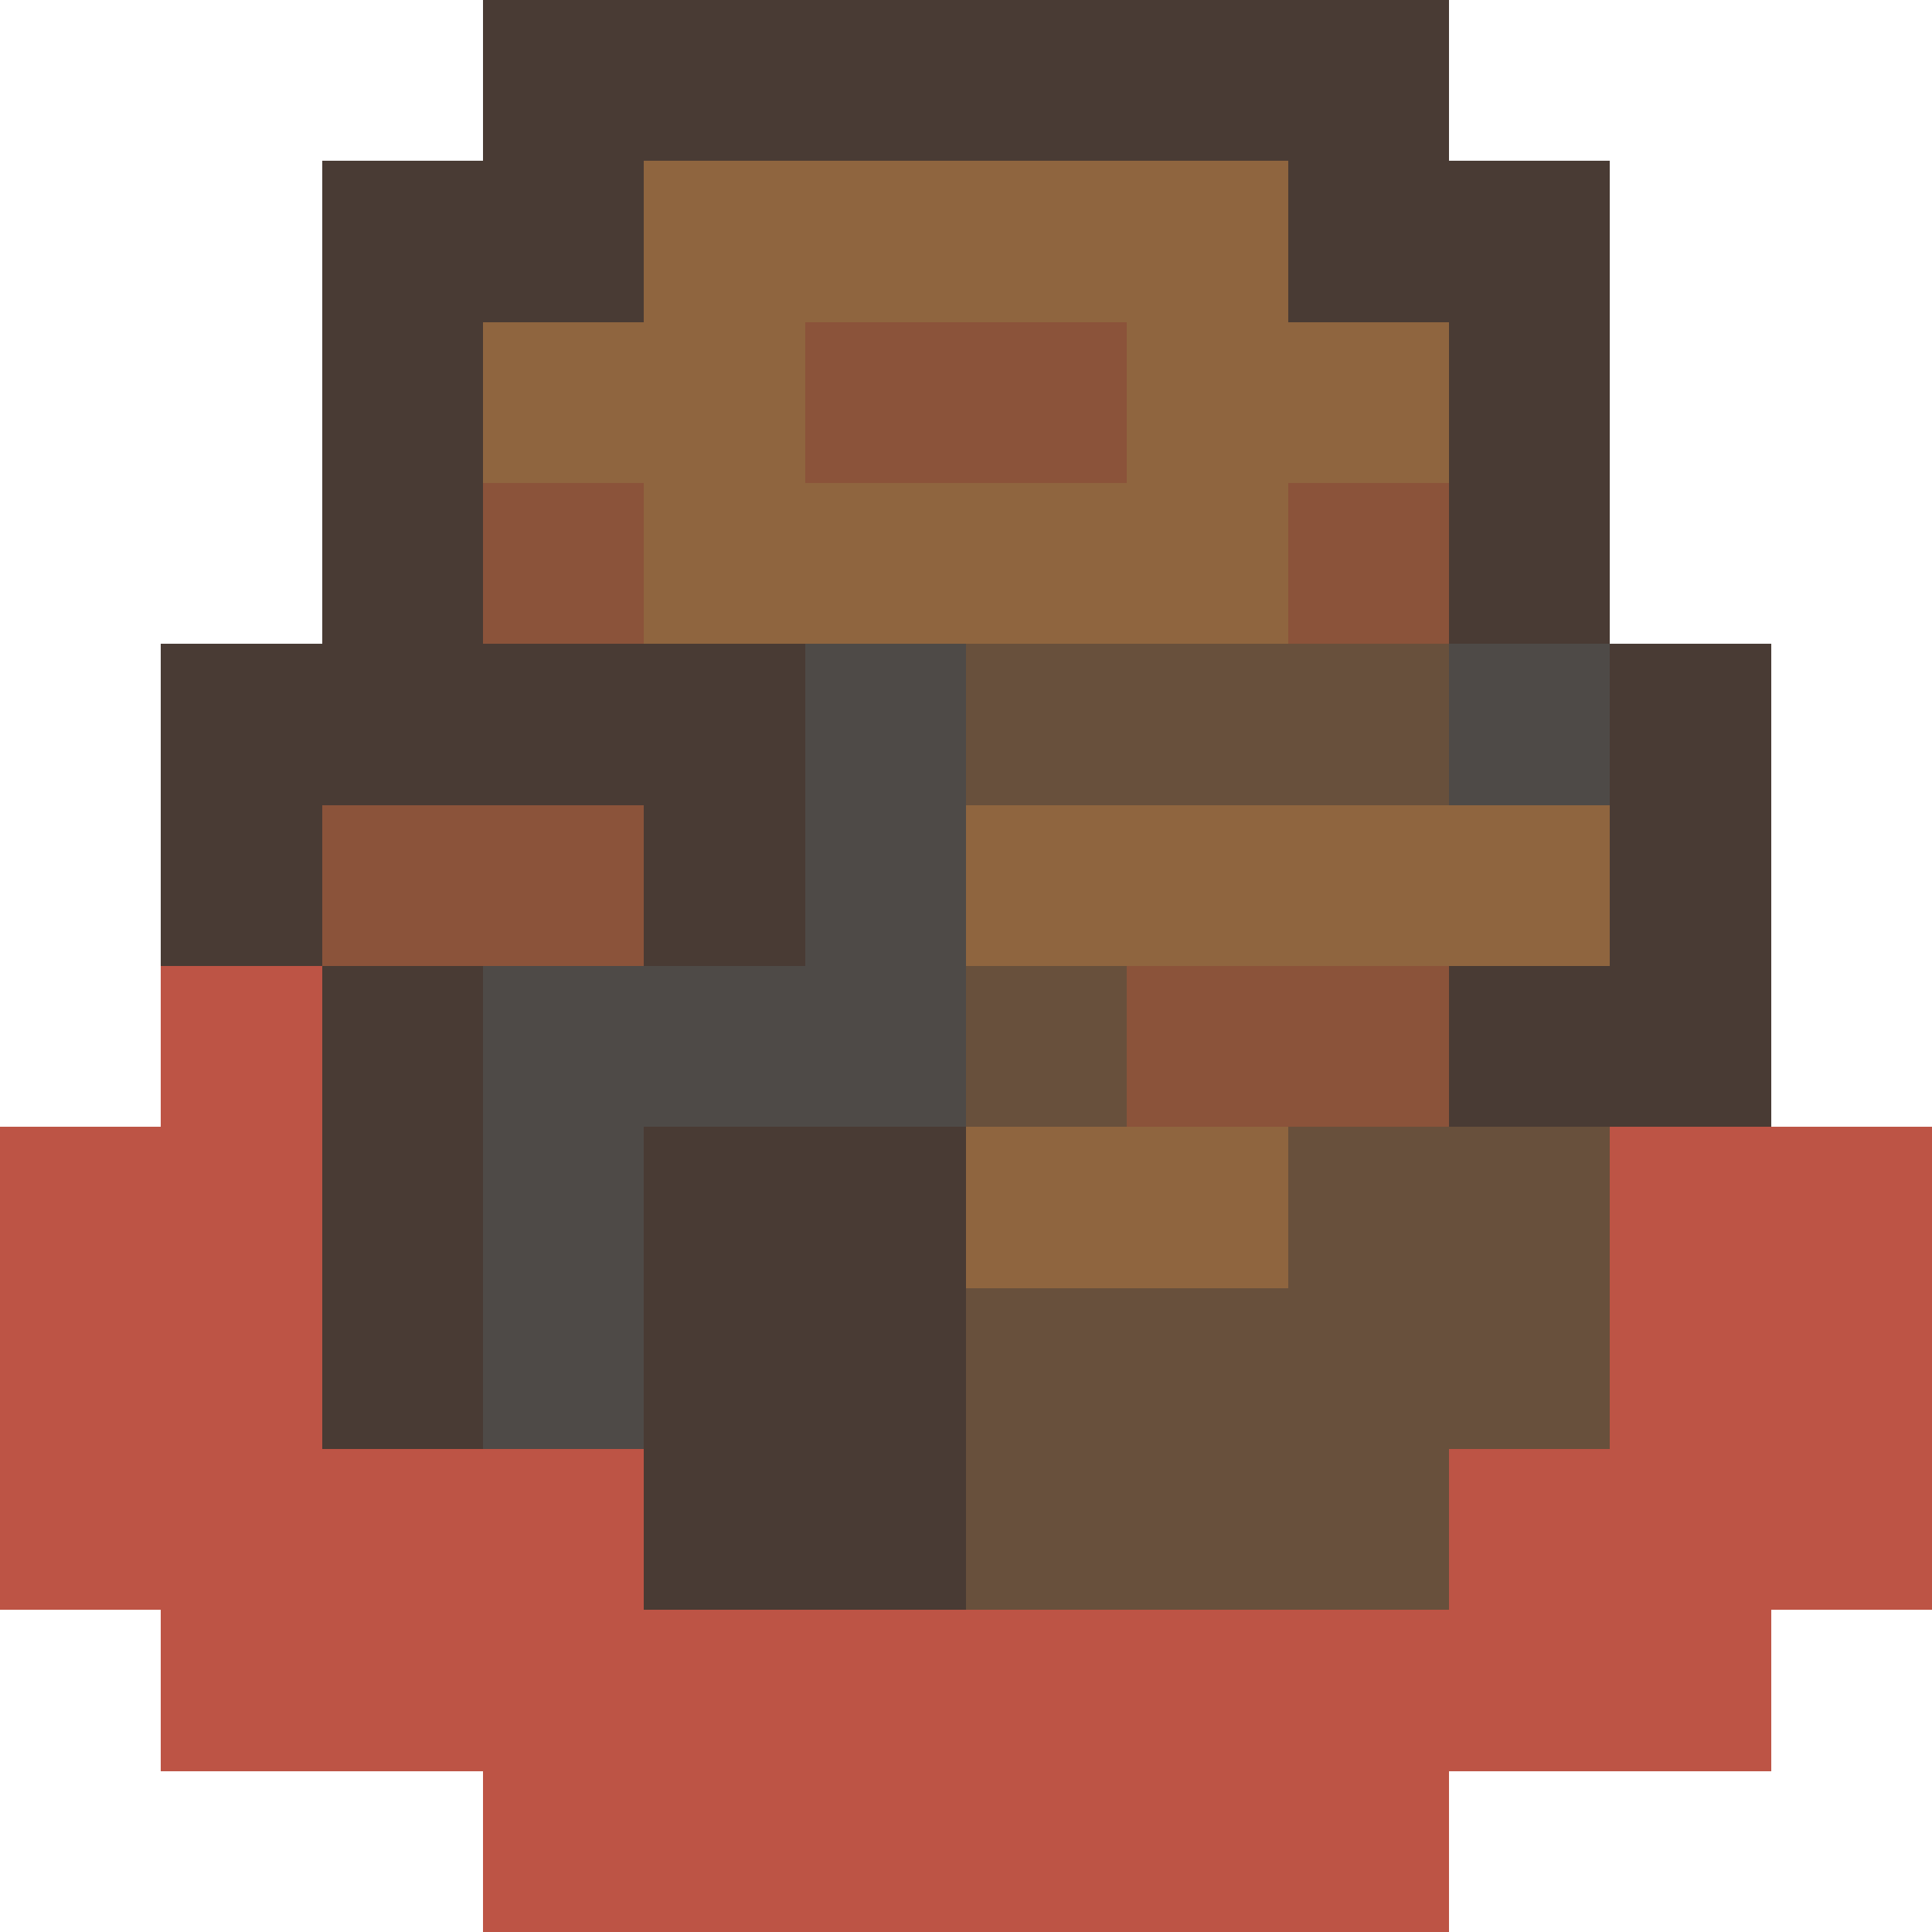
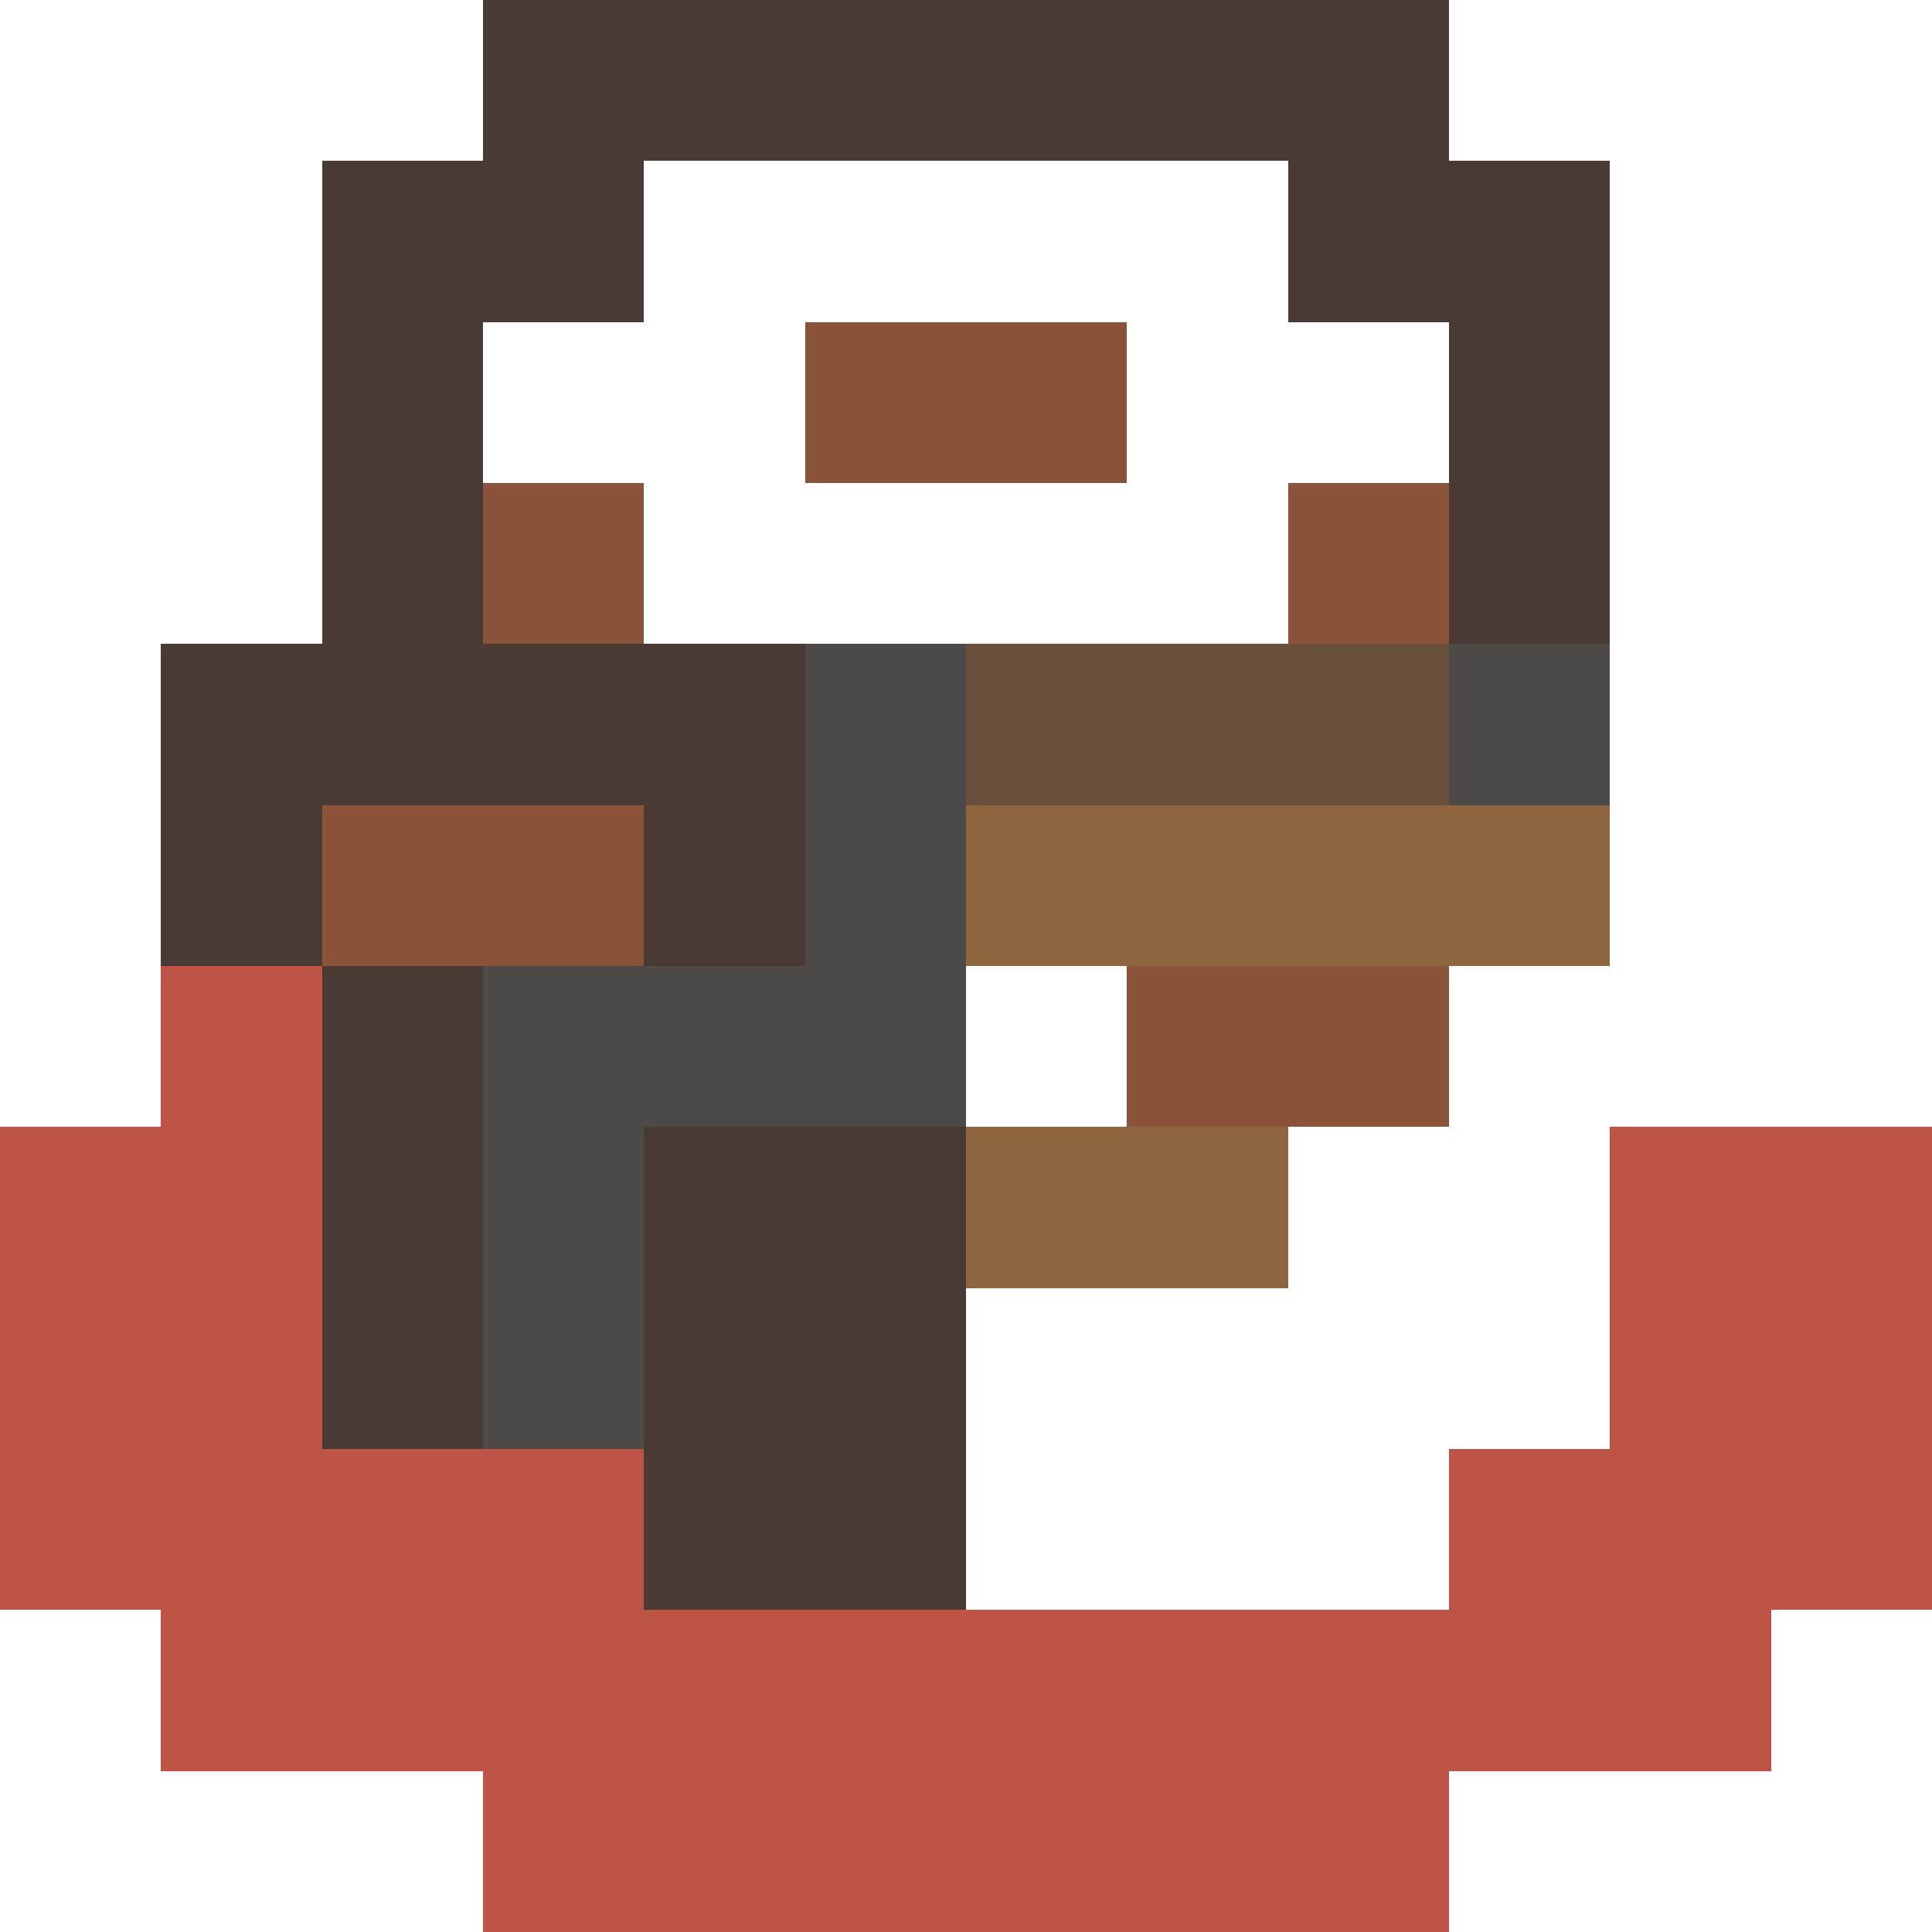
<svg xmlns="http://www.w3.org/2000/svg" version="1.1" width="12" height="12" shape-rendering="crispEdges">
  <path d="M3,0L9,0L9,1L10,1L10,4L9,4L9,2L8,2L8,1L4,1L4,2L3,2L3,4L5,4L5,6L4,6L4,5L2,5L2,6L1,6L1,4L2,4L2,1L3,1Z" fill="#493b34ff" />
-   <path d="M10,4L11,4L11,7L9,7L9,6L10,6Z" fill="#493b34ff" />
  <path d="M2,6L3,6L3,9L2,9Z" fill="#493b34ff" />
  <path d="M4,7L6,7L6,10L4,10Z" fill="#493b34ff" />
-   <path d="M4,1L8,1L8,2L9,2L9,3L8,3L8,4L4,4L4,3L3,3L3,2L4,2ZM5,2L5,3L7,3L7,2Z" fill="#8f653fff" />
  <path d="M6,5L10,5L10,6L6,6Z" fill="#8f653fff" />
  <path d="M6,7L8,7L8,8L6,8Z" fill="#8f653fff" />
  <path d="M5,2L7,2L7,3L5,3Z" fill="#8b533aff" />
  <path d="M3,3L4,3L4,4L3,4Z" fill="#8b533aff" />
  <path d="M8,3L9,3L9,4L8,4Z" fill="#8b533aff" />
  <path d="M2,5L4,5L4,6L2,6Z" fill="#8b533aff" />
  <path d="M7,6L9,6L9,7L7,7Z" fill="#8b533aff" />
  <path d="M5,4L6,4L6,7L4,7L4,9L3,9L3,6L5,6Z" fill="#4e4a47ff" />
  <path d="M9,4L10,4L10,5L9,5Z" fill="#4e4a47ff" />
  <path d="M6,4L9,4L9,5L6,5Z" fill="#68503cff" />
-   <path d="M6,6L7,6L7,7L6,7Z" fill="#68503cff" />
-   <path d="M8,7L10,7L10,9L9,9L9,10L6,10L6,8L8,8Z" fill="#68503cff" />
  <path d="M1,6L2,6L2,9L4,9L4,10L9,10L9,9L10,9L10,7L12,7L12,10L11,10L11,11L9,11L9,12L3,12L3,11L1,11L1,10L0,10L0,7L1,7Z" fill="#bd5445ff" />
</svg>